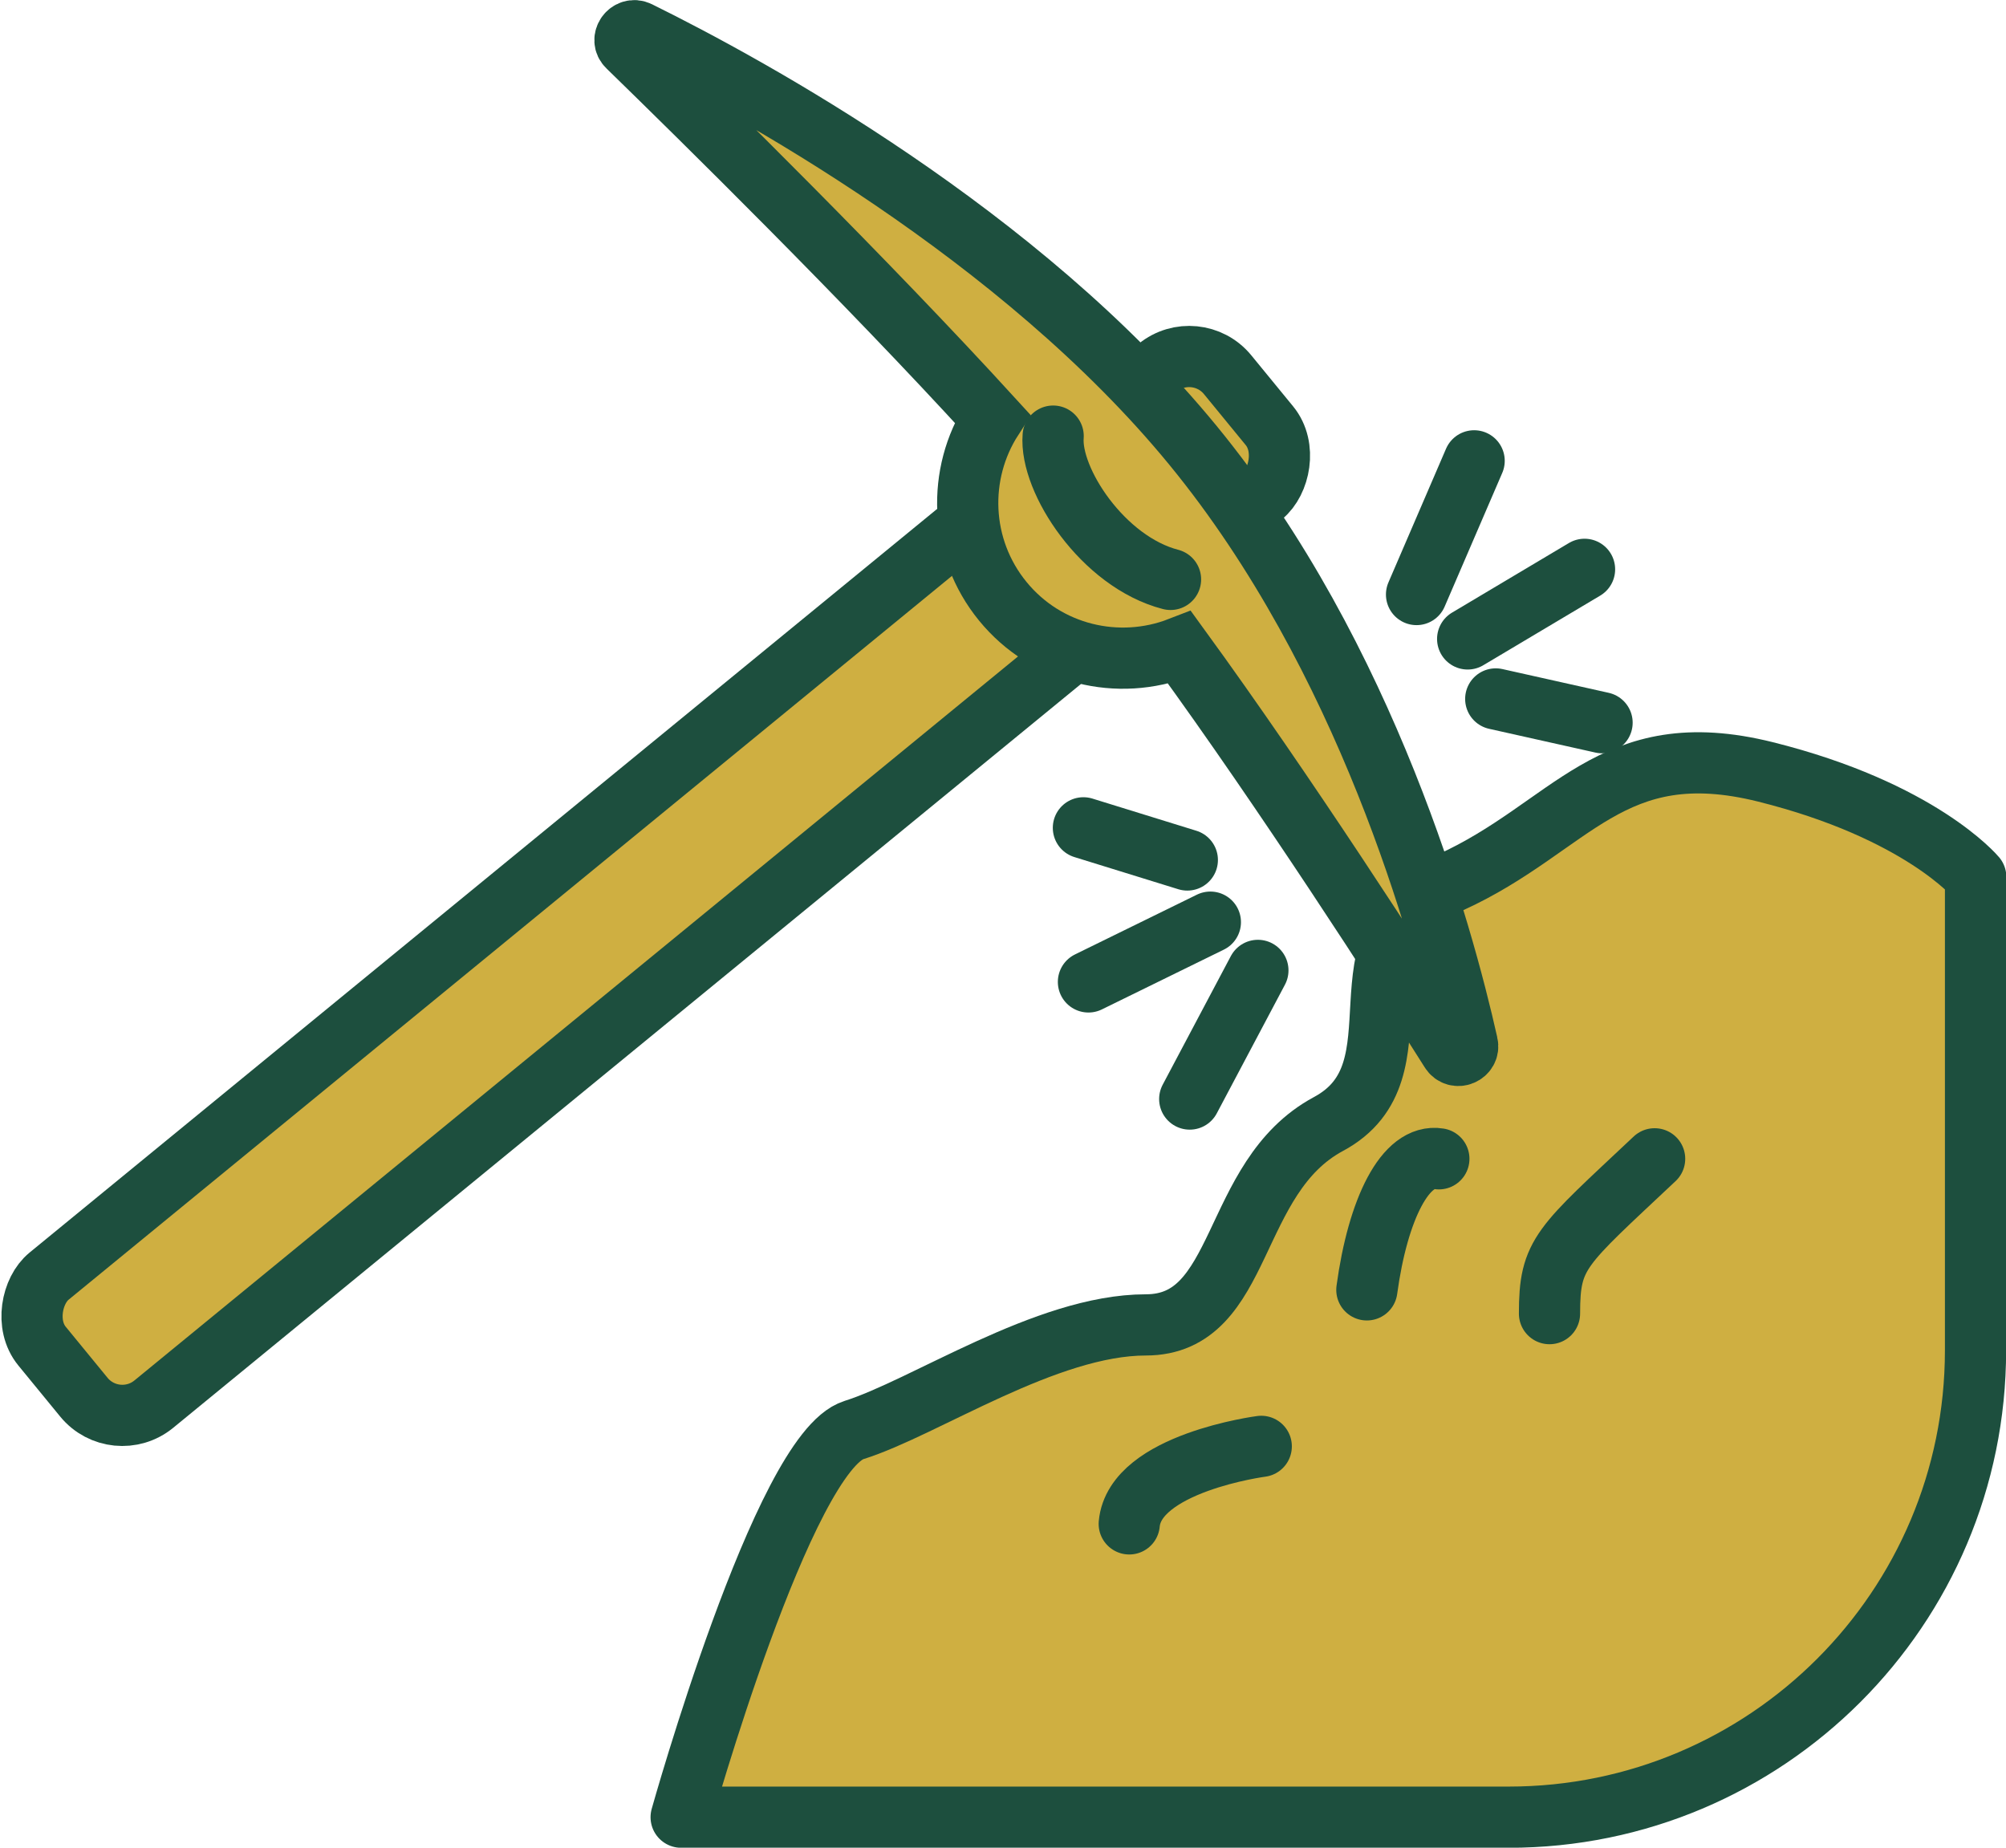
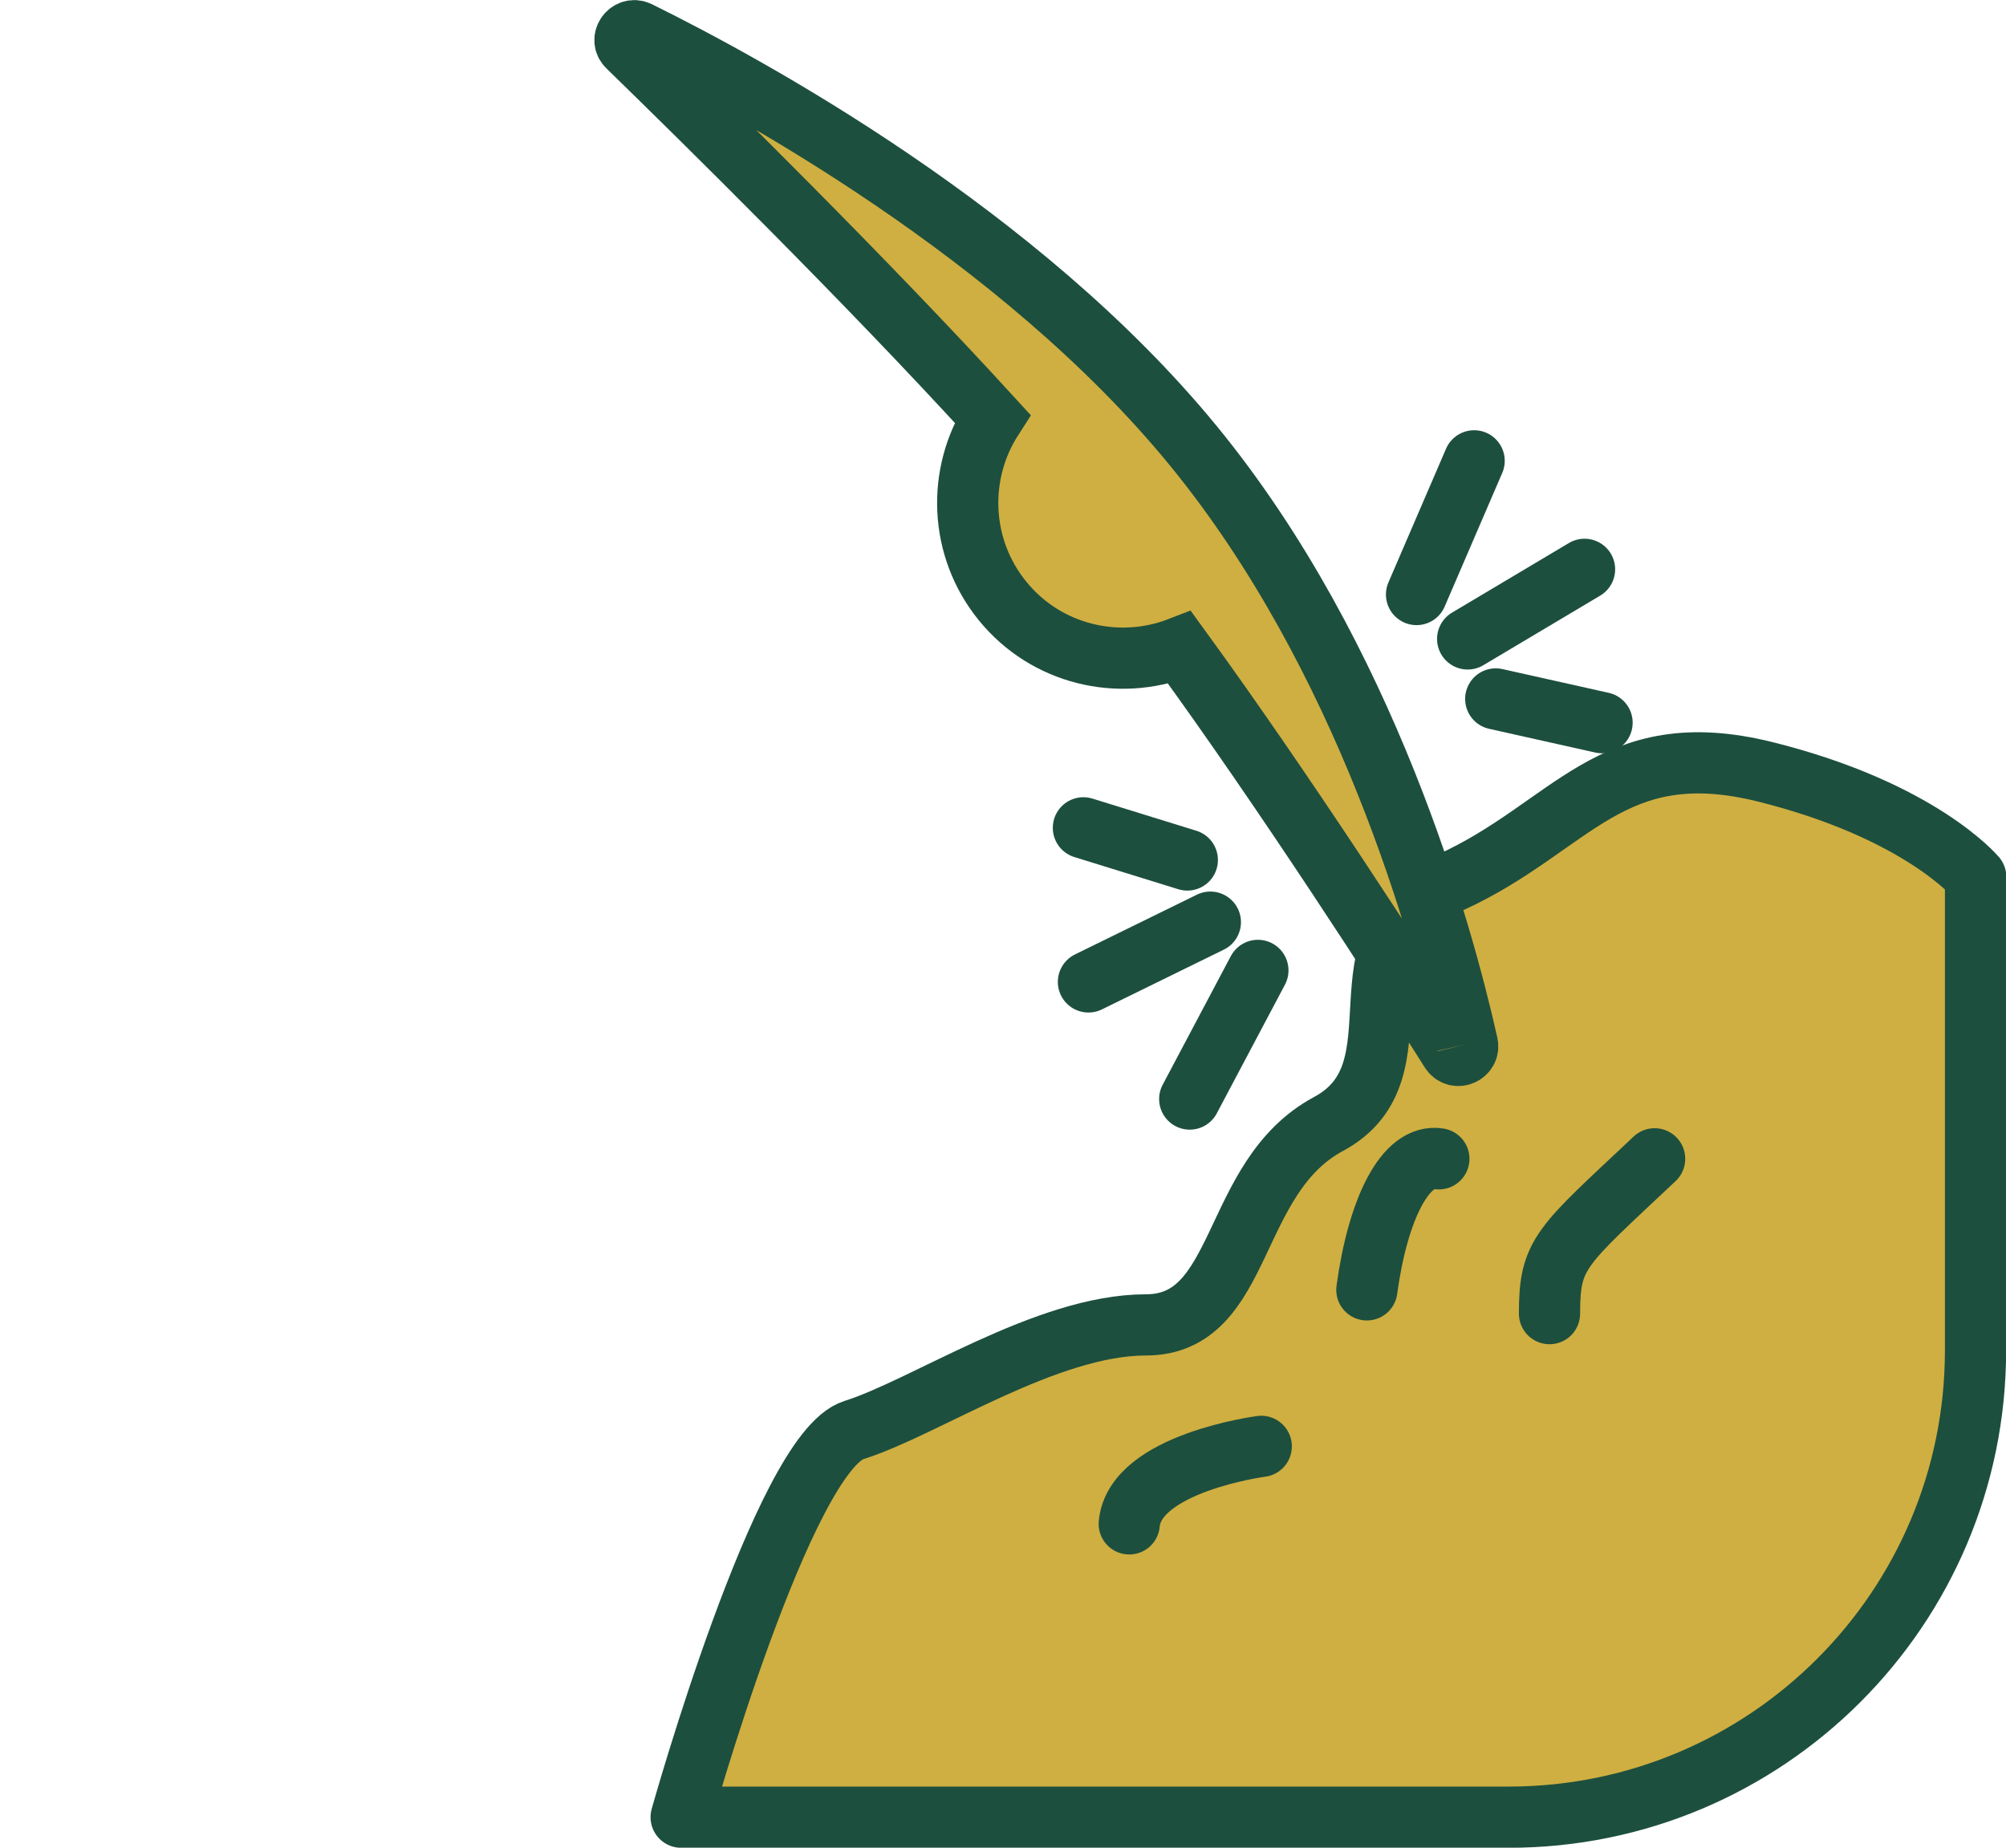
<svg xmlns="http://www.w3.org/2000/svg" viewBox="0 0 83.58 76.98">
  <defs>
    <style>.cls-1{isolation:isolate;}.cls-2{stroke-linejoin:round;}.cls-2,.cls-3,.cls-4{fill:#cfaf41;stroke:#1d4f3e;stroke-width:2.55px;}.cls-3{stroke-linecap:round;}.cls-3,.cls-4{stroke-miterlimit:10;}.cls-5{mix-blend-mode:multiply;}</style>
  </defs>
  <g class="cls-1">
    <g id="Layer_2">
      <g id="Layer_1-2">
        <g class="cls-5">
          <path class="cls-2" d="m82.31,36.53v19.73c0,10.74-8.71,19.45-19.45,19.45H28.38s4.26-15.21,7.2-16.13,8.01-4.38,12.16-4.38,3.46-6.14,7.61-8.37c4.15-2.23,0-7.76,5.07-10.06,5.07-2.3,6.68-6.22,13.14-4.61,6.45,1.61,8.76,4.38,8.76,4.38Z" />
          <path class="cls-3" d="m68.94,48.28c-3.92,3.69-4.38,3.92-4.38,6.45" />
          <path class="cls-3" d="m52.55,60.26s-5.27.69-5.5,3.23" />
          <path class="cls-3" d="m56.95,53.74c.46-3.38,1.61-5.69,3-5.46" />
          <g>
-             <rect class="cls-4" x="23.87" y="4.98" width="6.89" height="63.86" rx="2.07" ry="2.07" transform="translate(38.56 -7.61) rotate(50.67)" />
-             <path class="cls-4" d="m61.14,43.5c-1.04-4.64-4.2-16.12-11.43-24.94C42.5,9.76,31.24,3.61,26.6,1.32c-.39-.19-.76.32-.44.62,3.1,3.02,9.9,9.71,15.19,15.5-1.48,2.3-1.39,5.38.43,7.61s4.82,2.92,7.37,1.93c4.43,6.09,9.18,13.47,11.29,16.81.23.37.8.13.7-.29Z" />
-             <path class="cls-3" d="m48.77,24.14c-2.82-.73-5.04-4.14-4.89-5.97" />
+             <path class="cls-4" d="m61.14,43.5c-1.04-4.64-4.2-16.12-11.43-24.94C42.5,9.76,31.24,3.61,26.6,1.32c-.39-.19-.76.32-.44.62,3.1,3.02,9.9,9.71,15.19,15.5-1.48,2.3-1.39,5.38.43,7.61s4.82,2.92,7.37,1.93c4.43,6.09,9.18,13.47,11.29,16.81.23.37.8.13.7-.29" />
          </g>
          <line class="cls-3" x1="61.42" y1="19.2" x2="59.02" y2="24.77" />
          <line class="cls-3" x1="61.15" y1="26.62" x2="66.02" y2="23.72" />
          <line class="cls-3" x1="62.32" y1="29.12" x2="66.75" y2="30.11" />
          <line class="cls-3" x1="49.57" y1="45.79" x2="52.41" y2="40.43" />
          <line class="cls-3" x1="50.43" y1="38.42" x2="45.35" y2="40.91" />
          <line class="cls-3" x1="49.47" y1="35.83" x2="45.14" y2="34.49" />
        </g>
      </g>
    </g>
  </g>
</svg>